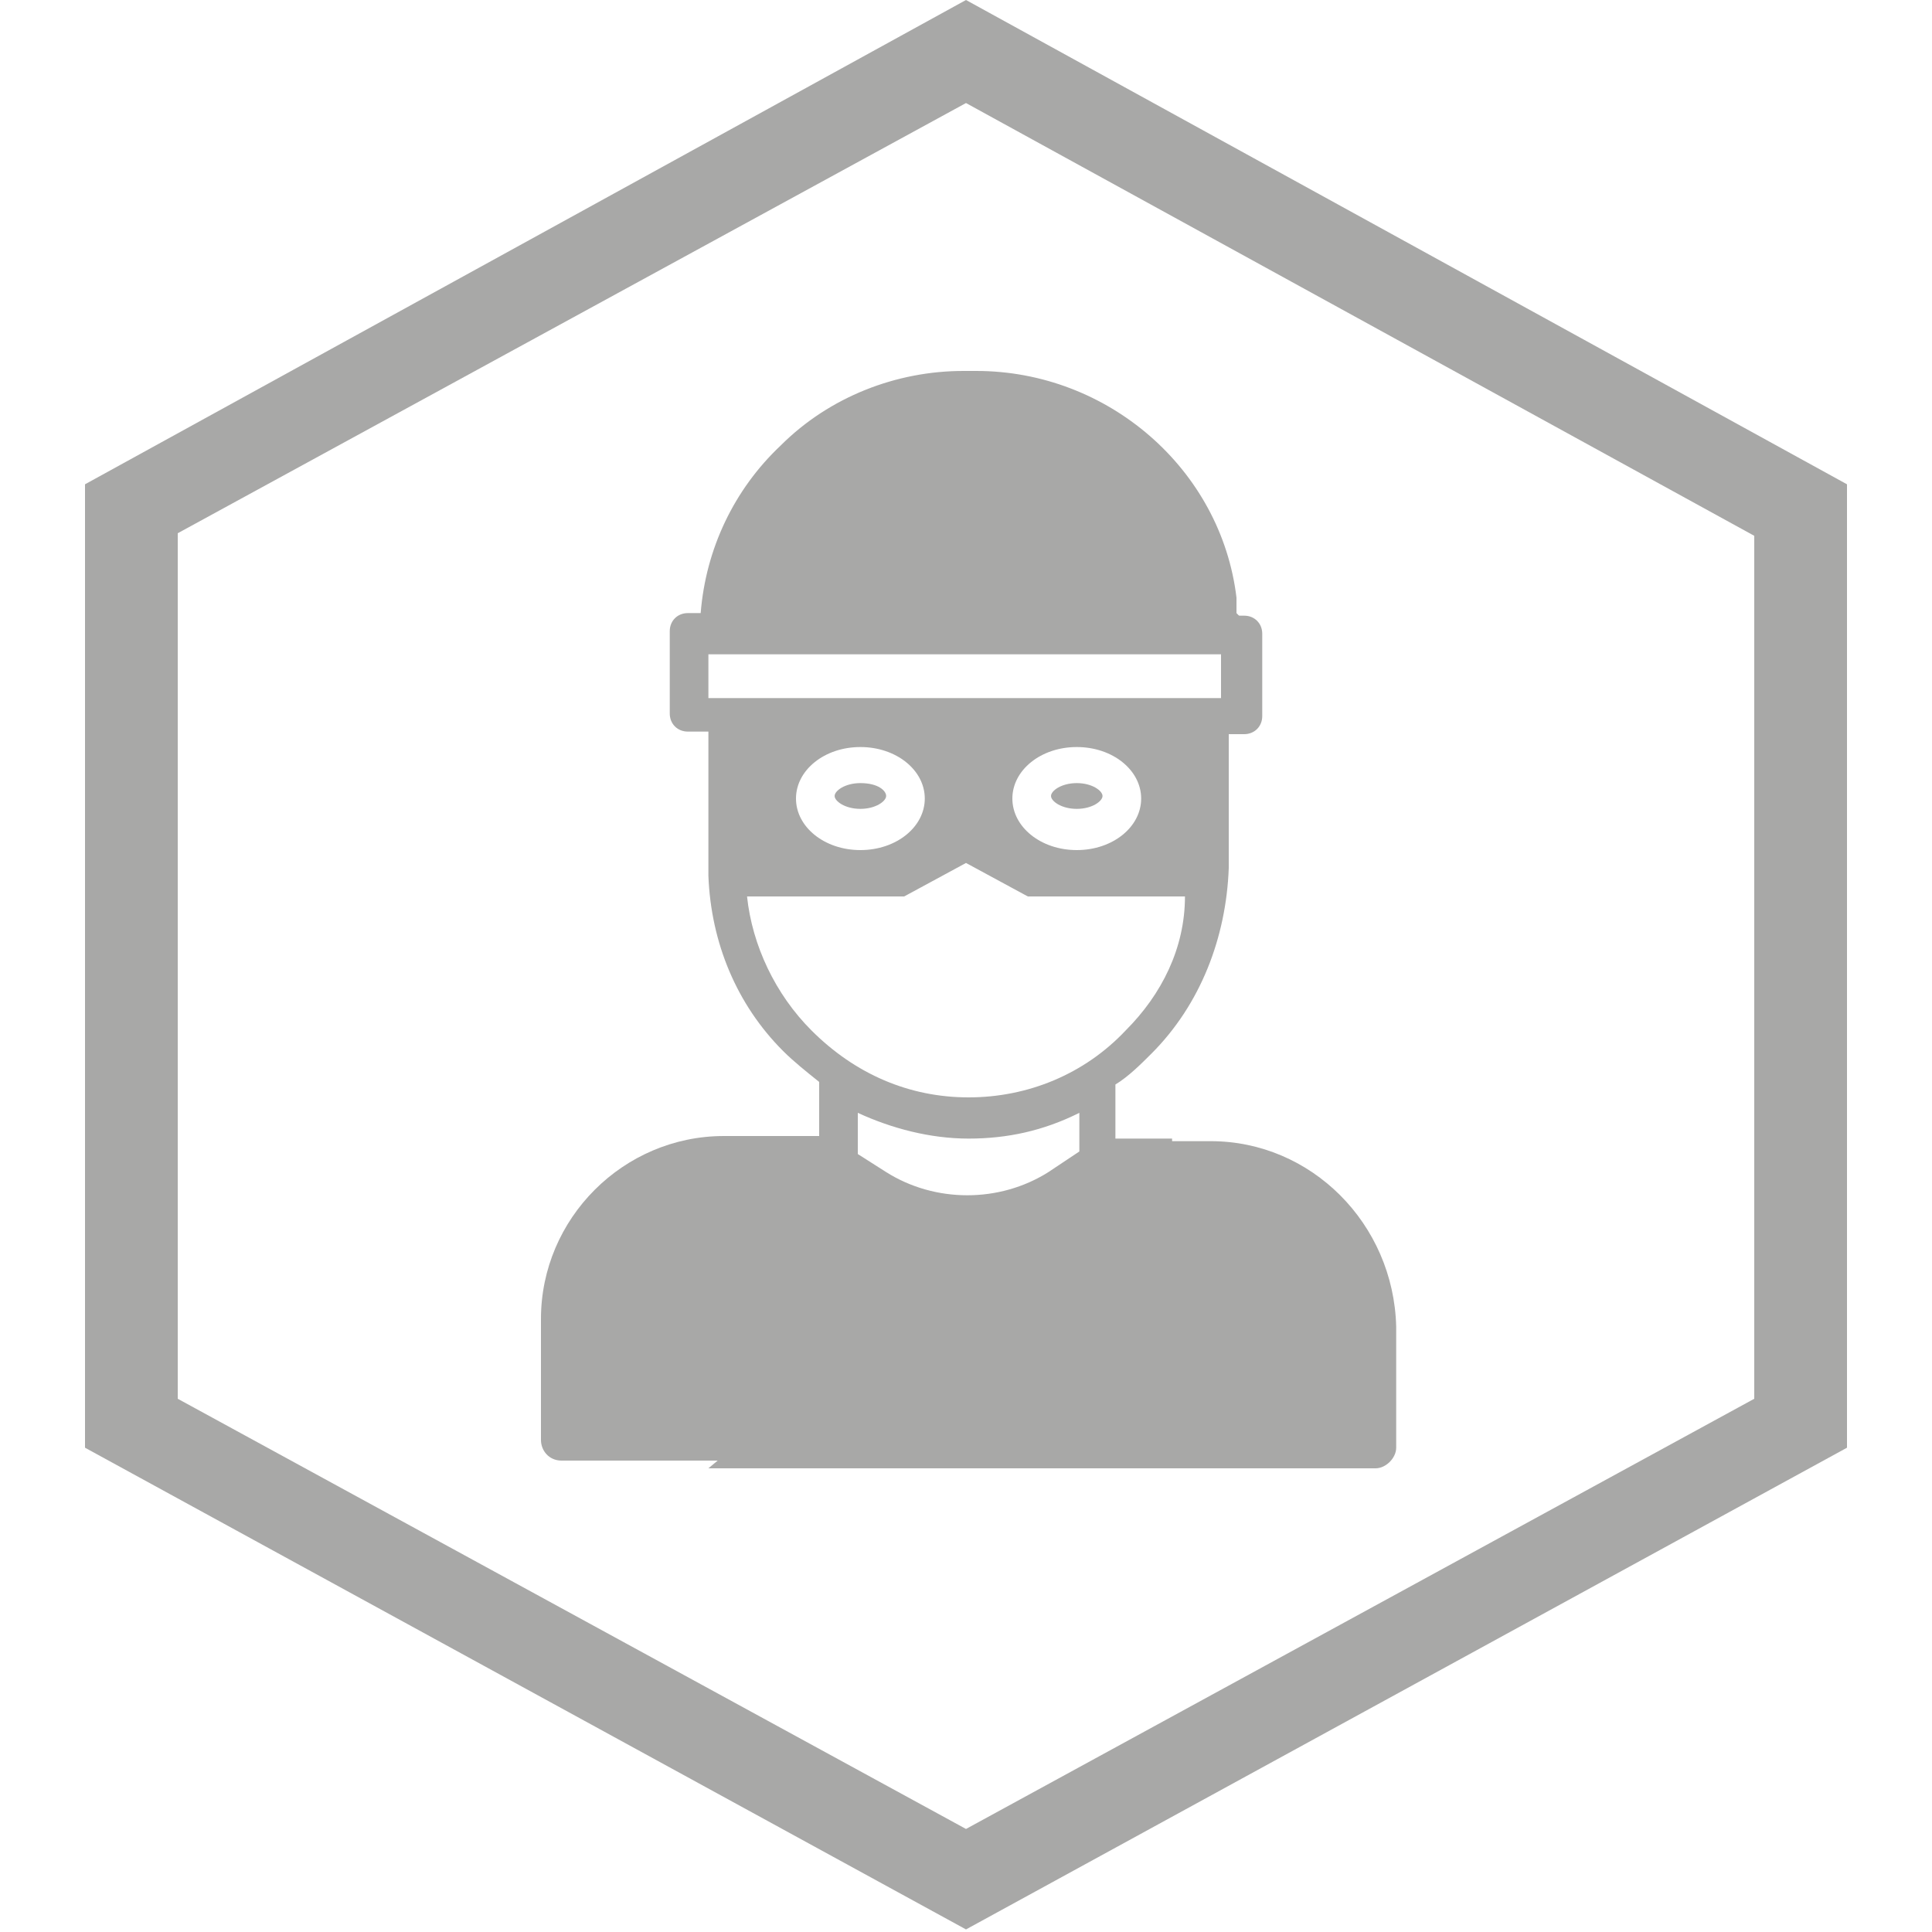
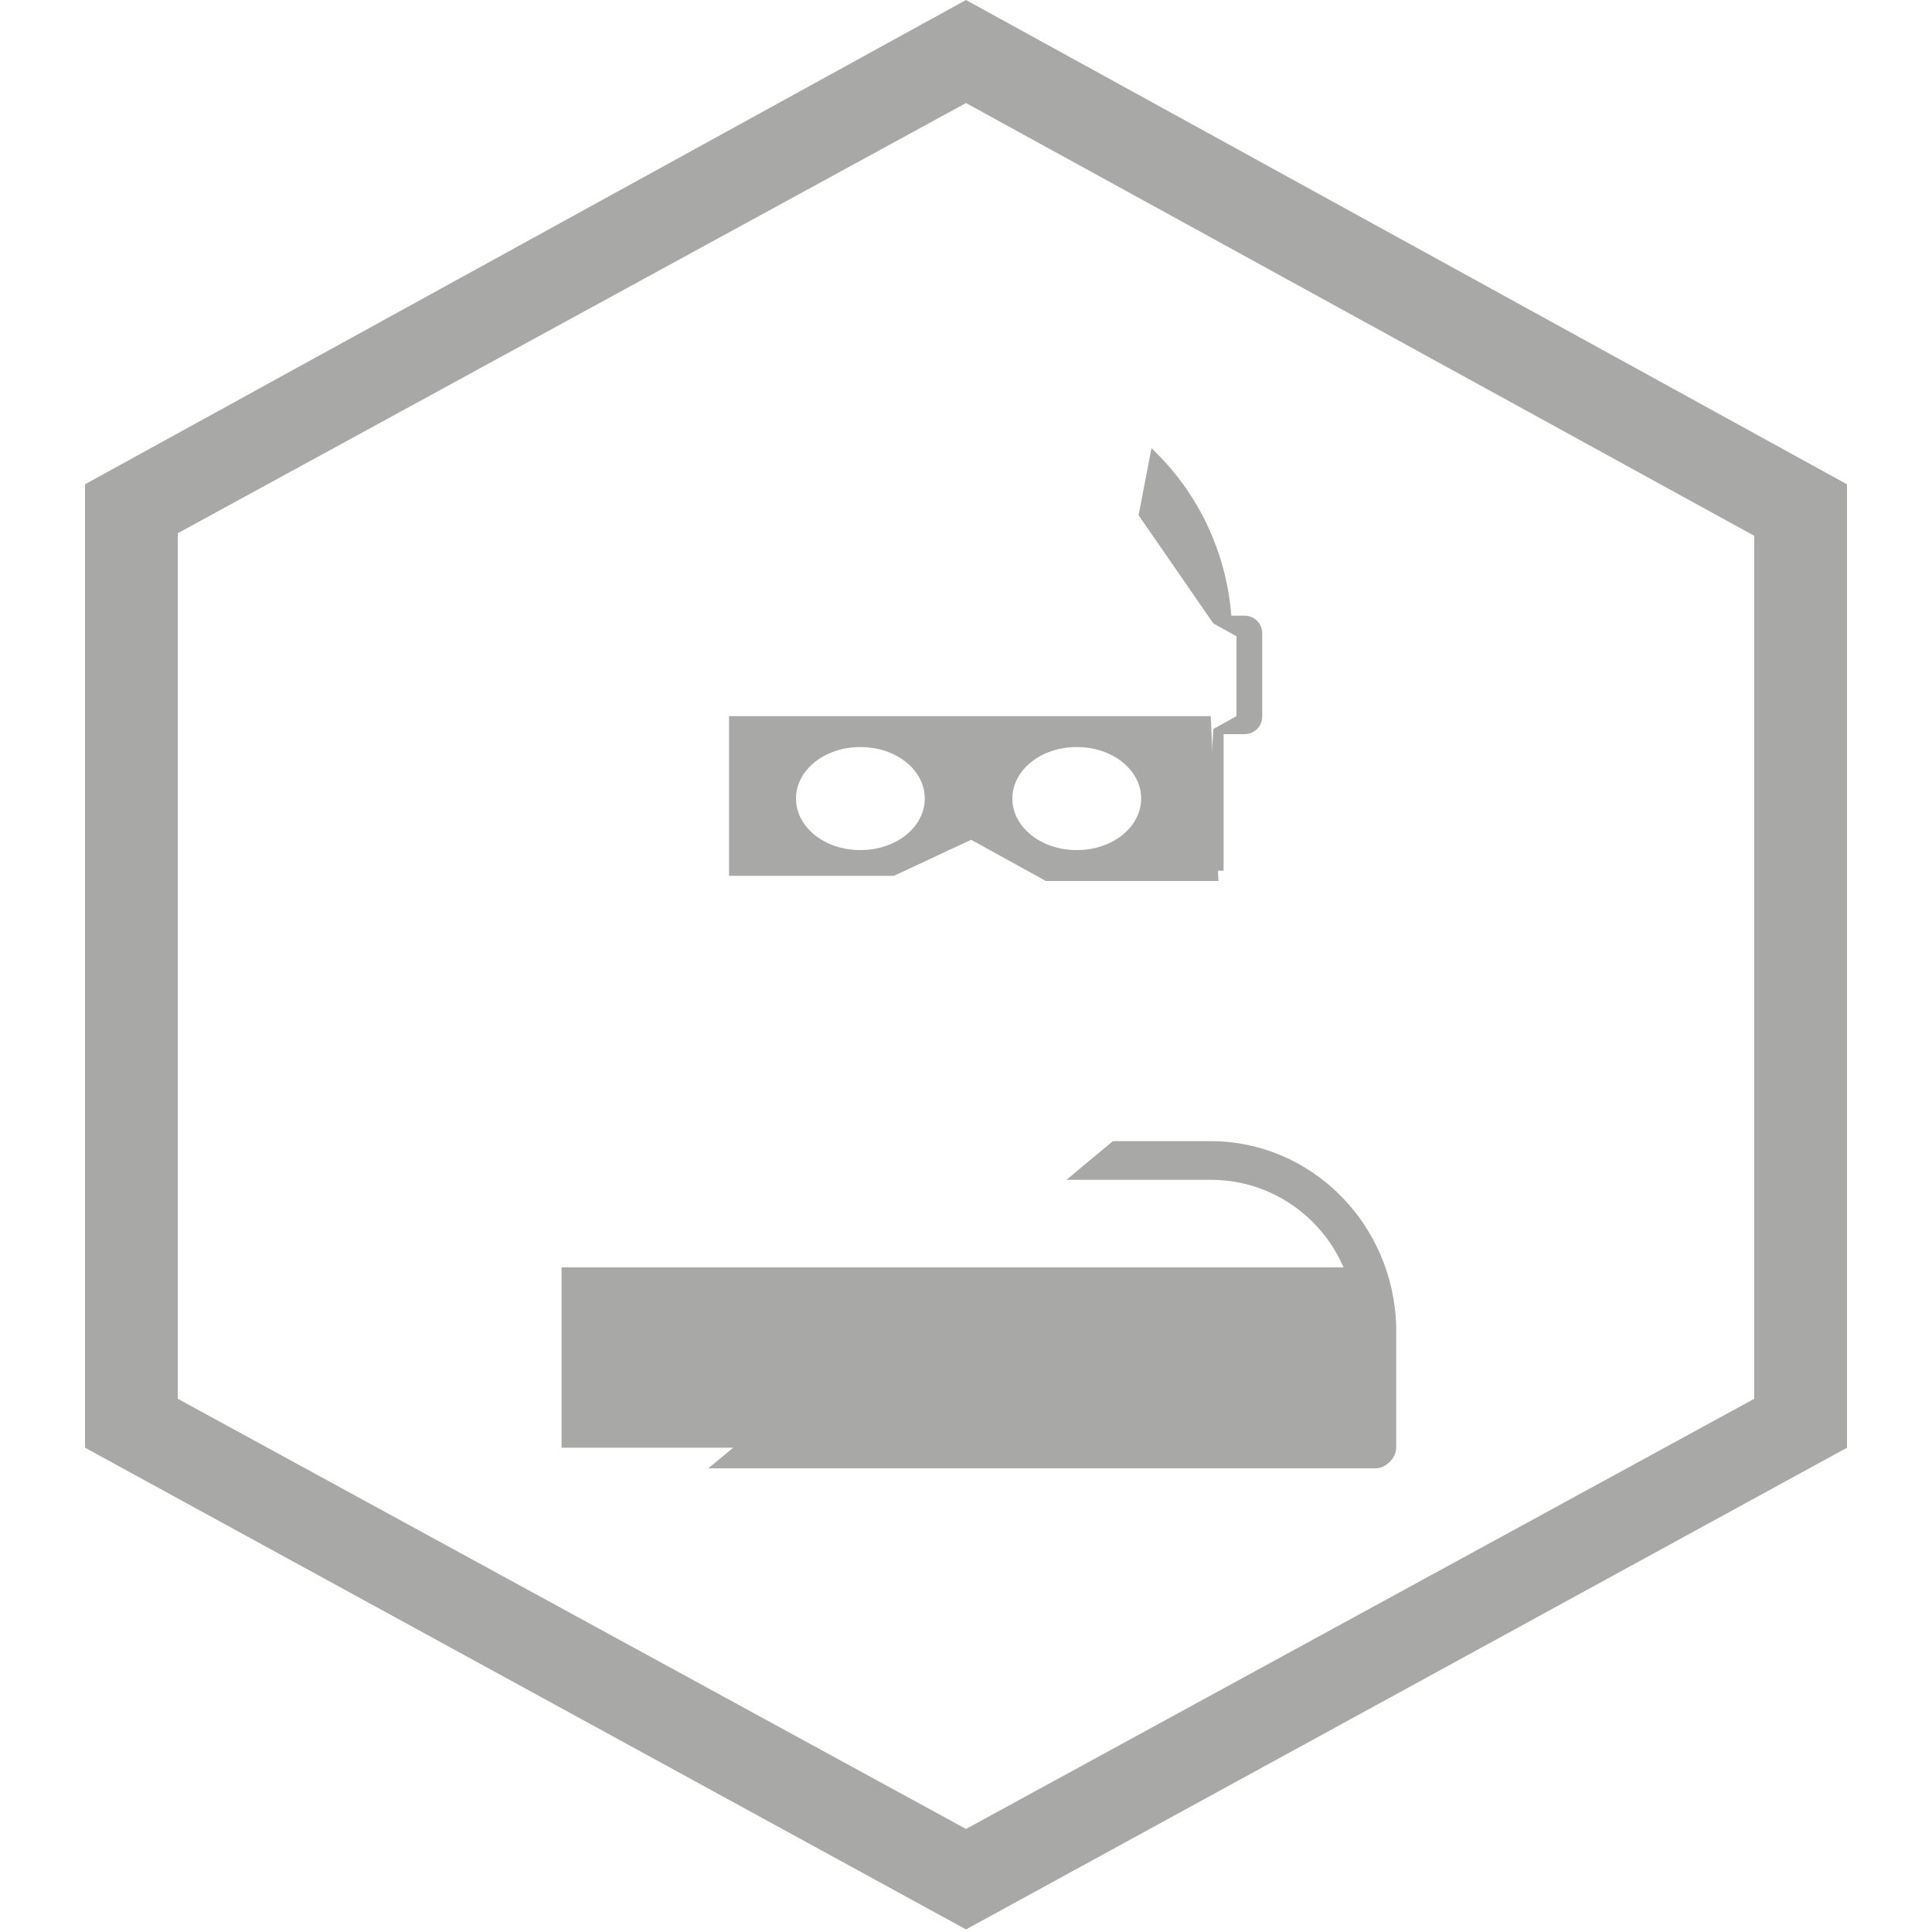
<svg xmlns="http://www.w3.org/2000/svg" id="Ebene_1" data-name="Ebene 1" version="1.1" viewBox="0 0 75 75">
  <defs>
    <style> .cls-1 { fill: #a8a8a7; stroke-width: 0px; } </style>
  </defs>
  <path class="cls-1" d="M37.5,0L3.3,18.8v37.4l34.2,18.7,34.2-18.7V18.8L37.5,0ZM37.5,4l30.6,16.8v33.5l-30.6,16.7L6.9,54.3V20.7L37.5,4Z" />
  <path class="cls-1" d="M33.5,42.6" />
  <path class="cls-1" d="M34.7,48.7" />
  <path class="cls-1" d="M47,44.3h-3.8l-1.8,1.5h5.6c2.9,0,5.3,2.2,5.6,5.1h-17.6l-1.8,1.5h19.5v3.1h-23.4l-1.8,1.5h25.9c.4,0,.8-.4.8-.8v-4.7c-.1-4-3.3-7.2-7.2-7.2Z" />
-   <path class="cls-1" d="M45.4,50.9h-23c.3-2.9,2.7-5.1,5.6-5.1h4.4l1.2.8c2.4,1.5,5.4,1.6,7.8,0l1.4-.9h2.7v-1.5h-2.2v-2.1c.5-.3,1-.8,1.4-1.2,1.9-1.9,2.9-4.5,3-7.2v-5.3c.4,0,.7-.3.7-.7v-3.2c0-.3-.2-.5-.4-.7,0-.2,0-.4,0-.6-.6-5-5-8.8-10.1-8.8h-.5c-2.6,0-5.2,1-7.1,2.9-1.8,1.7-2.9,4-3.1,6.5h-.5c-.4,0-.7.3-.7.7v3.2c0,.4.3.7.7.7h.8v5.3h0v.3c.1,2.6,1.1,5,2.9,6.8.4.4.9.8,1.4,1.2v2.1h-3.7c-3.9,0-7.1,3.2-7.1,7.1v4.7c0,.4.3.8.8.8h23.8v-1.5h-23.1v-3.1h23.1M31.3,18.5c1.6-1.6,3.8-2.5,6.1-2.5h.5c4.4,0,8.1,3.3,8.6,7.6v.4h-17.8c.2-2.1,1.1-4.1,2.6-5.5ZM41.9,44.7l-1.2.8c-1.9,1.2-4.4,1.2-6.3,0l-1.1-.7v-1.6c1.3.6,2.8,1,4.3,1s2.9-.3,4.3-1v1.6ZM43.7,40c-1.6,1.7-3.8,2.6-6.1,2.6s-4.4-.9-6.1-2.6c-1.4-1.4-2.3-3.3-2.5-5.2h5.8c0,0,.2,0,.3,0l2.4-1.3,2.4,1.3c0,0,.2,0,.3,0h5.8c0,2-.9,3.8-2.3,5.2ZM46.2,33.3h-5.7l-2.5-1.4c-.2-.1-.5-.1-.7,0l-2.6,1.4h-5.7v-4.7h17.2v4.7ZM47.4,27.1h-19.9v-1.7h19.9v1.7Z" />
  <g>
-     <path class="cls-1" d="M41.8,30.4c-.6,0-1,.3-1,.5s.4.5,1,.5,1-.3,1-.5-.4-.5-1-.5Z" />
-     <path class="cls-1" d="M33.4,30.4c-.6,0-1,.3-1,.5s.4.5,1,.5,1-.3,1-.5c0-.2-.3-.5-1-.5Z" />
    <path class="cls-1" d="M47,27.8h-18.7v6.2h6.4l3-1.4,2.9,1.6h6.7c0,0-.3-6.4-.3-6.4ZM33.4,33c-1.4,0-2.5-.9-2.5-2s1.1-2,2.5-2,2.5.9,2.5,2-1.1,2-2.5,2ZM41.8,33c-1.4,0-2.5-.9-2.5-2s1.1-2,2.5-2,2.5.9,2.5,2-1.1,2-2.5,2Z" />
  </g>
-   <path class="cls-1" d="M28.1,24.4h19.3s-.9-9.2-9.8-9.2-9.5,9.2-9.5,9.2Z" />
  <rect class="cls-1" x="21.8" y="49.2" width="31.4" height="7" />
-   <path class="cls-1" d="M21.8,51.3s-.1-5.6,4.9-6.1c5.1,0,5.7-.3,5.7-.3,0,0,2.1,2,5.2,2,3.1,0,5.2-2,5.2-2h4.4s5.9,1,5.9,5.7c-11.5,2.4-31.3.7-31.3.7Z" />
  <path class="cls-1" d="M44.2,20l2.9,4.2.9.5v3.1l-.9.5-.3,5.5h.7v-5.3h.8c.4,0,.7-.3.7-.7v-3.2c0-.4-.3-.7-.7-.7h-.5c-.2-2.5-1.3-4.8-3.1-6.5l-.5,2.6Z" />
</svg>